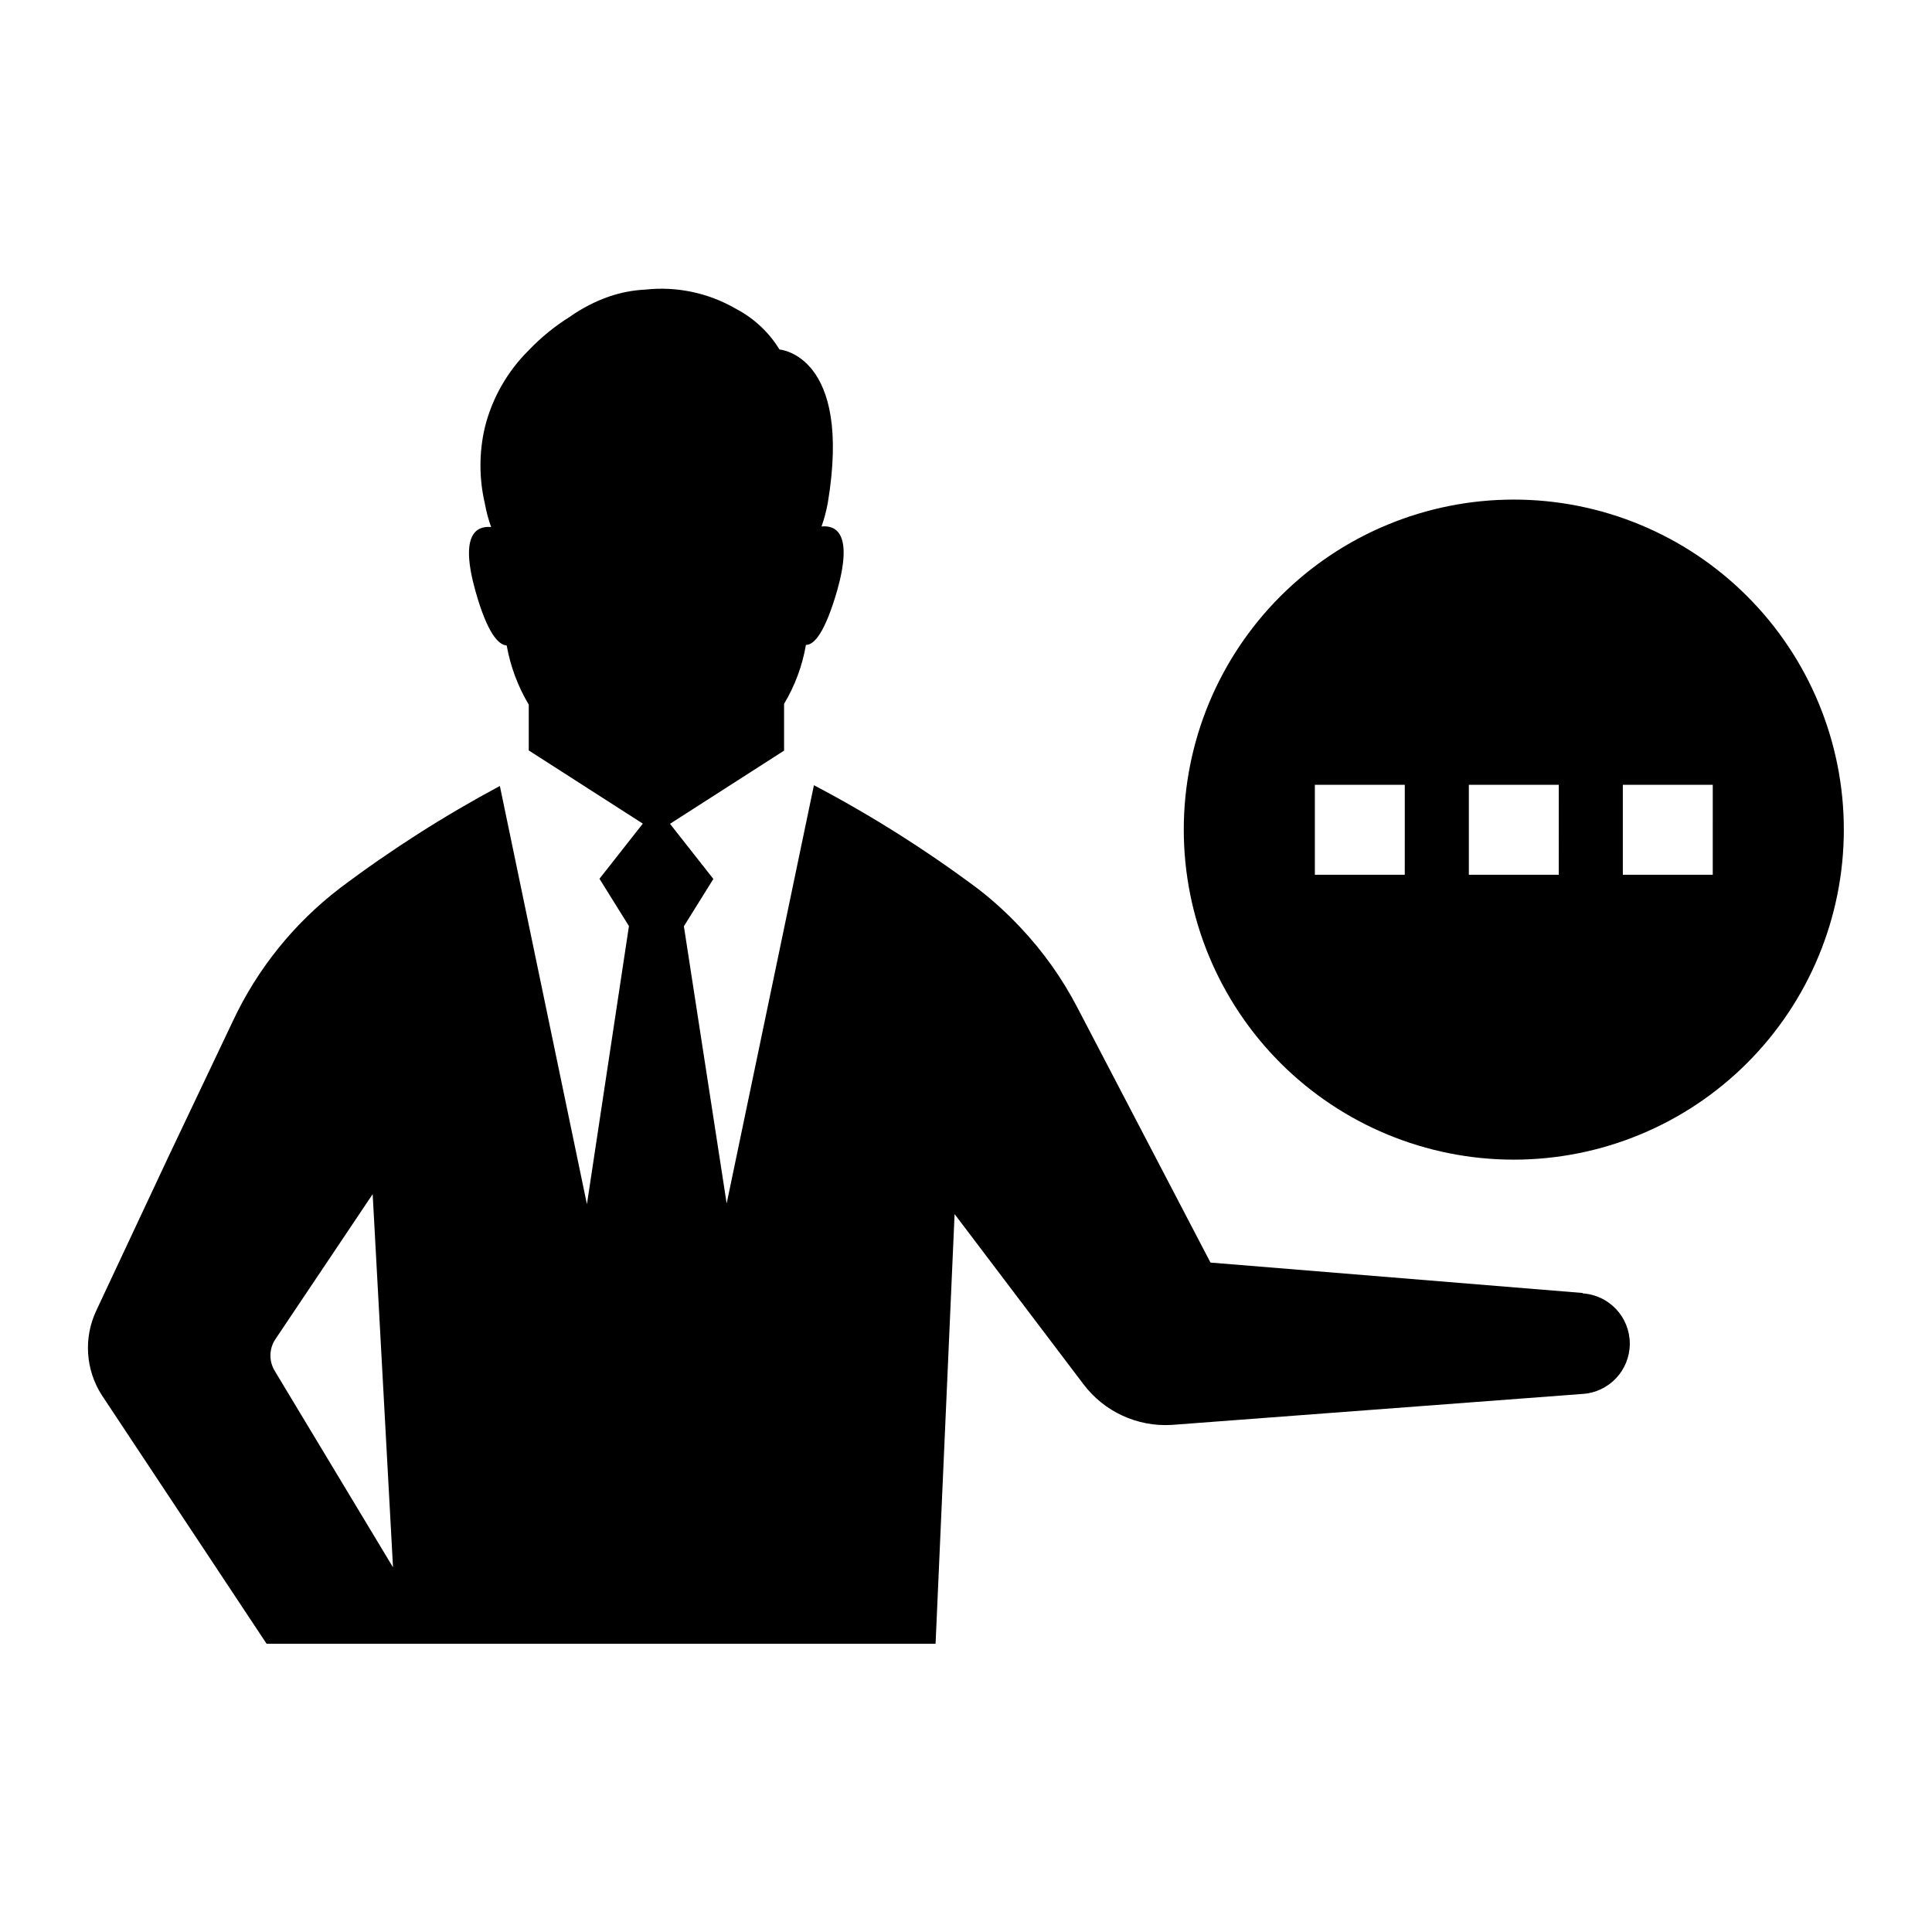
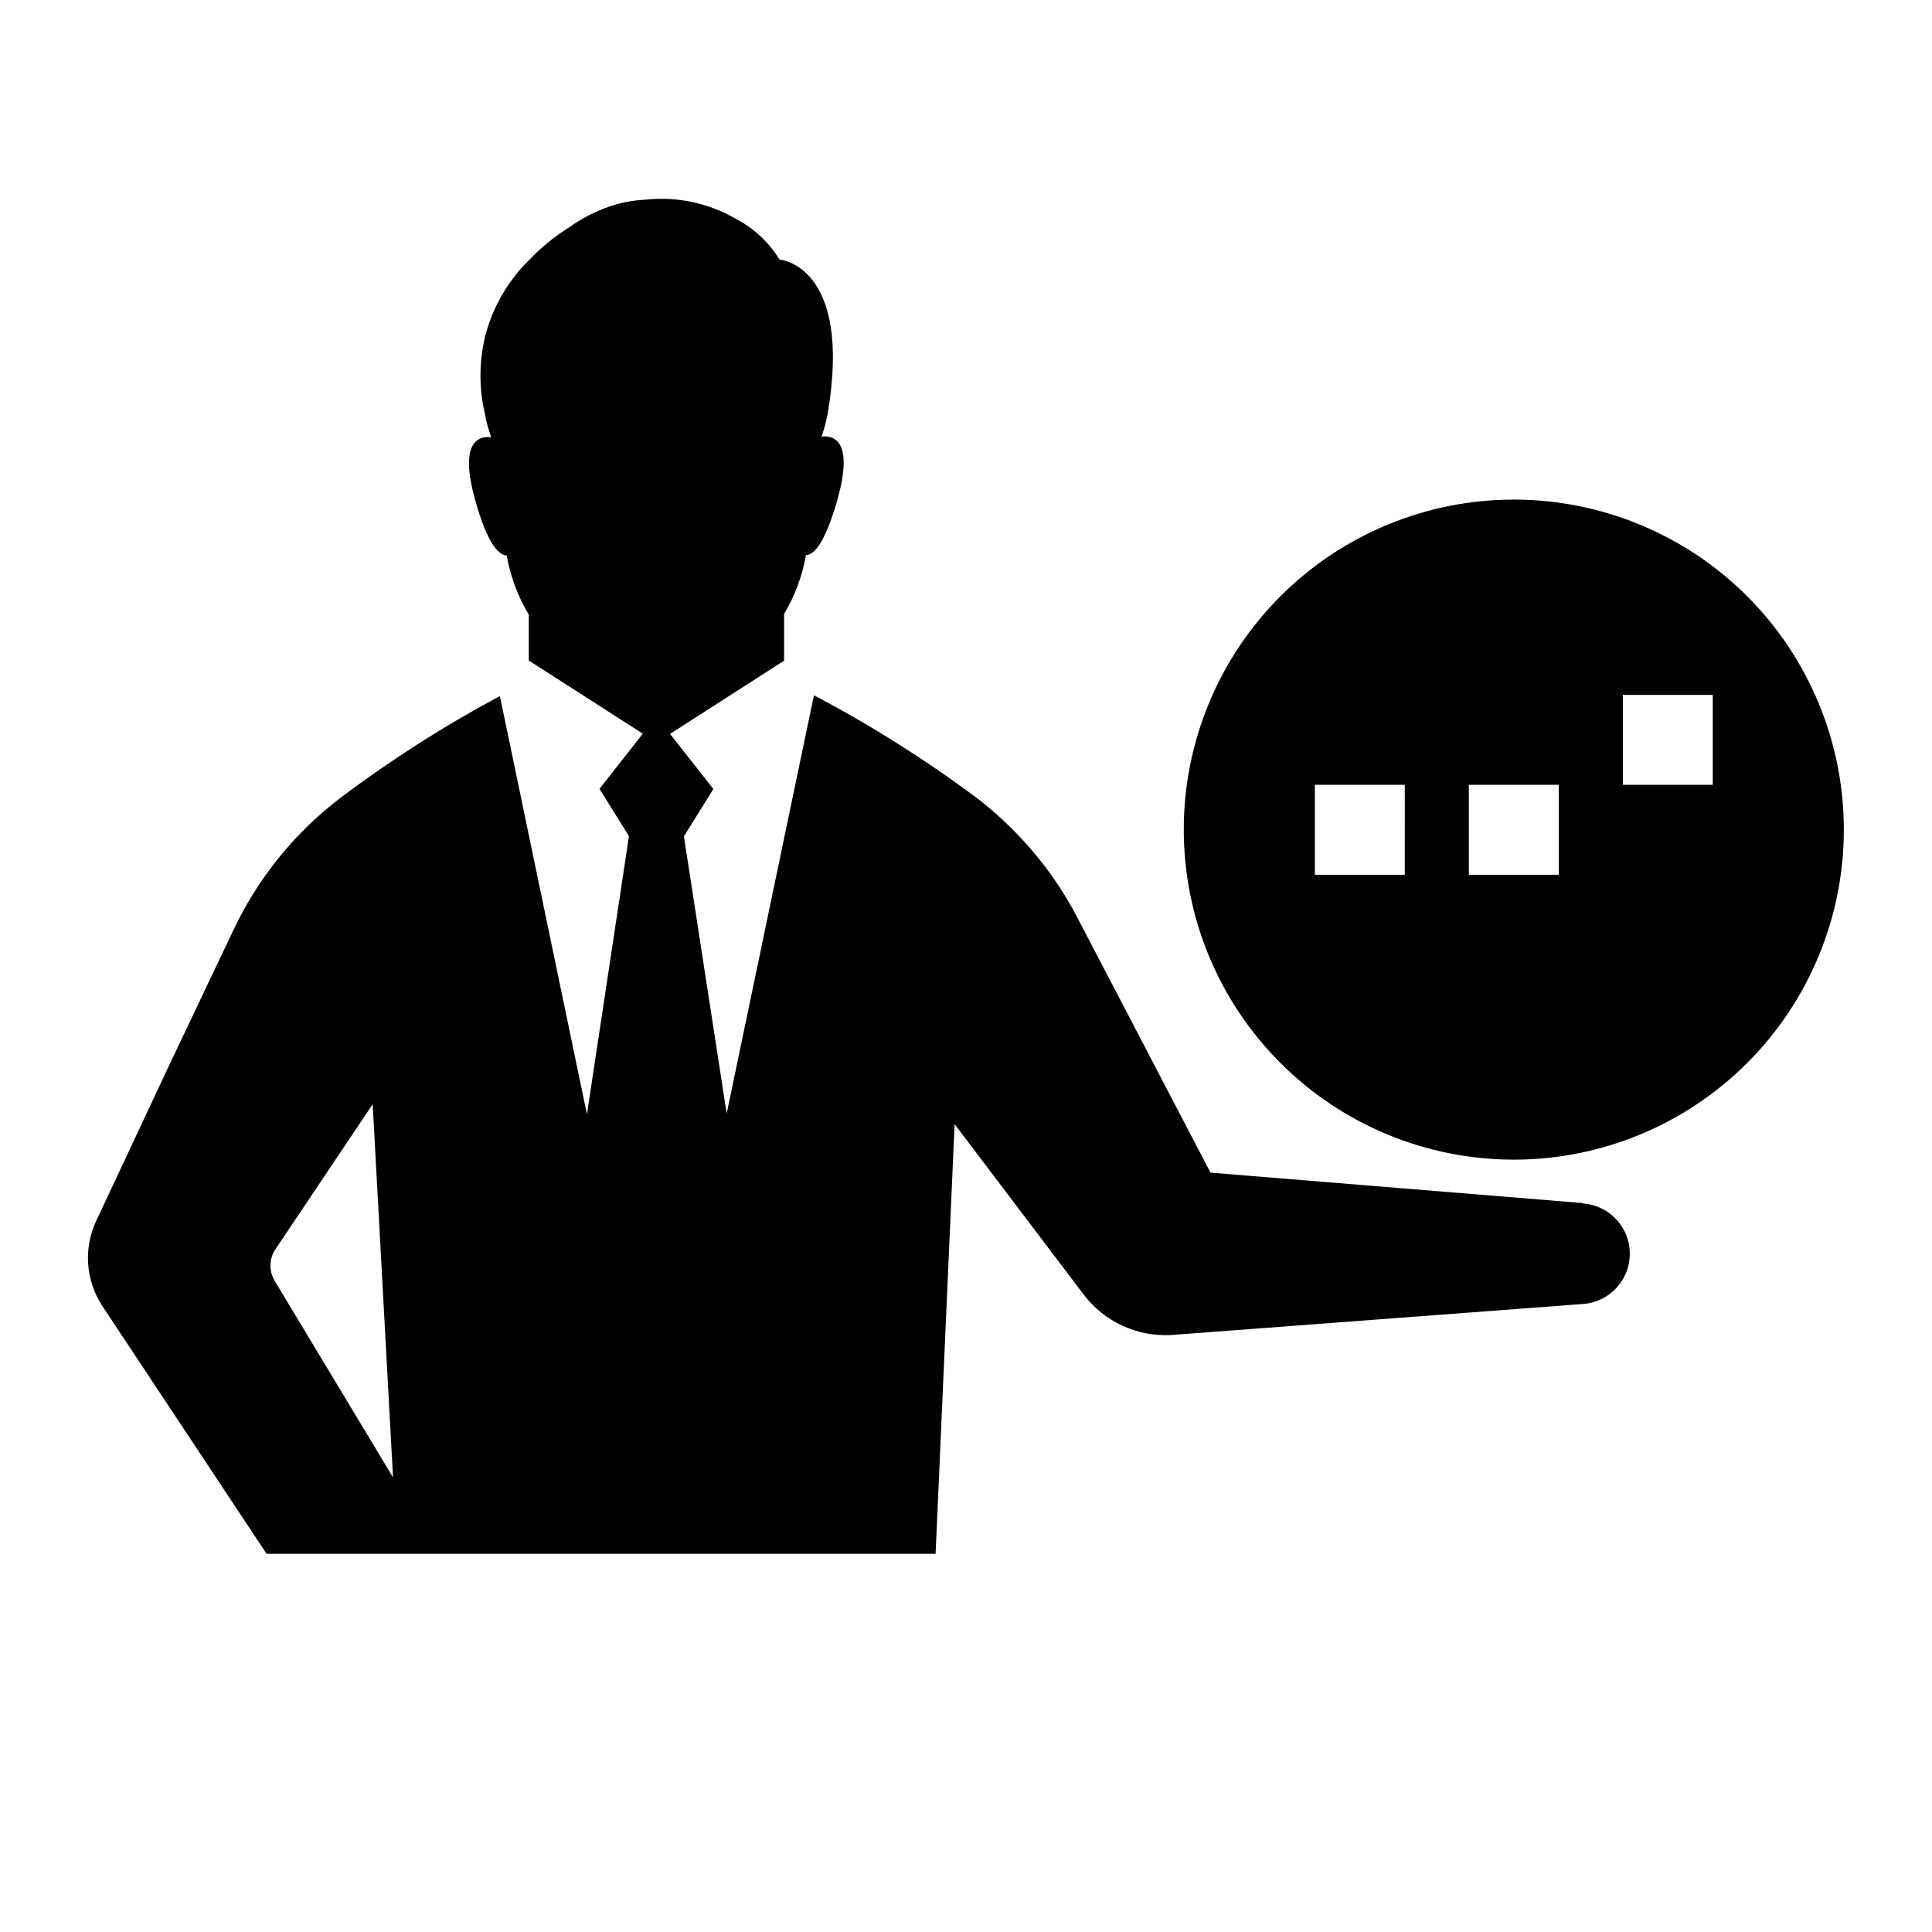
<svg xmlns="http://www.w3.org/2000/svg" fill="#000000" width="800px" height="800px" version="1.1" viewBox="144 144 512 512">
-   <path d="m483.33 302.01c-16.402 16.402-25.617 38.648-25.617 61.844 0 23.195 9.215 45.445 25.613 61.848 16.402 16.402 38.652 25.617 61.848 25.617s45.441-9.215 61.844-25.617c16.402-16.402 25.617-38.652 25.617-61.848 0-23.195-9.215-45.441-25.617-61.844-16.402-16.402-38.648-25.613-61.844-25.613s-45.441 9.211-61.844 25.613zm32.949 73.809h-23.828v-23.832h23.832zm40.809 0h-23.828v-23.832h23.832zm40.809 0h-23.828v-23.832h23.832zm-34.41 110.84-98.695-8.062-35.266-67.562c-4.027-7.754-9.113-14.91-15.117-21.262-3.41-3.637-7.098-7.008-11.031-10.074-13.809-10.344-28.414-19.578-43.68-27.609l-23.125 110.84-11.336-73.457 7.809-12.543-11.488-14.609 30.23-19.398v-12.395c2.879-4.805 4.844-10.098 5.793-15.617 2.215 0 5.039-3.273 8.262-14.359 4.281-15.113-0.25-17.434-4.133-17.027h0.004c0.723-2.035 1.277-4.125 1.66-6.25 6.551-39.246-12.797-40.656-12.797-40.656-2.824-4.602-6.848-8.344-11.637-10.832-7.238-4.184-15.621-5.949-23.934-5.039-3.242 0.156-6.445 0.77-9.52 1.816-3.731 1.293-7.258 3.109-10.48 5.391-3.984 2.488-7.641 5.465-10.883 8.867-5.684 5.617-9.711 12.695-11.637 20.453-1.547 6.629-1.547 13.523 0 20.152 0.383 2.125 0.941 4.215 1.664 6.246-3.879-0.352-8.414 1.863-4.133 17.027 3.125 11.082 6.047 14.207 8.262 14.359 0.984 5.535 2.965 10.844 5.844 15.672v12.141l30.23 19.398-11.488 14.609 7.809 12.543-11.133 73.707-23.074-110.84v0.004c-14.816 7.93-29 16.992-42.422 27.105-12.148 9.305-21.879 21.402-28.363 35.266l-17.281 36.375-18.895 40.305c-3.391 7.211-2.836 15.66 1.461 22.367l43.68 65.898h177.29l5.039-113.86 34.156 45.09c5.488 7.266 14.238 11.309 23.328 10.781l108.92-8.211c7.043-0.434 12.531-6.269 12.531-13.324 0-7.059-5.488-12.895-12.531-13.328zm-346.67 20.656v-0.004c-1.535-2.504-1.535-5.656 0-8.16l25.945-38.691 5.391 98.898z" />
+   <path d="m483.33 302.01c-16.402 16.402-25.617 38.648-25.617 61.844 0 23.195 9.215 45.445 25.613 61.848 16.402 16.402 38.652 25.617 61.848 25.617s45.441-9.215 61.844-25.617c16.402-16.402 25.617-38.652 25.617-61.848 0-23.195-9.215-45.441-25.617-61.844-16.402-16.402-38.648-25.613-61.844-25.613s-45.441 9.211-61.844 25.613zm32.949 73.809h-23.828v-23.832h23.832zm40.809 0h-23.828v-23.832h23.832m40.809 0h-23.828v-23.832h23.832zm-34.41 110.84-98.695-8.062-35.266-67.562c-4.027-7.754-9.113-14.91-15.117-21.262-3.41-3.637-7.098-7.008-11.031-10.074-13.809-10.344-28.414-19.578-43.68-27.609l-23.125 110.84-11.336-73.457 7.809-12.543-11.488-14.609 30.23-19.398v-12.395c2.879-4.805 4.844-10.098 5.793-15.617 2.215 0 5.039-3.273 8.262-14.359 4.281-15.113-0.25-17.434-4.133-17.027h0.004c0.723-2.035 1.277-4.125 1.66-6.25 6.551-39.246-12.797-40.656-12.797-40.656-2.824-4.602-6.848-8.344-11.637-10.832-7.238-4.184-15.621-5.949-23.934-5.039-3.242 0.156-6.445 0.77-9.52 1.816-3.731 1.293-7.258 3.109-10.48 5.391-3.984 2.488-7.641 5.465-10.883 8.867-5.684 5.617-9.711 12.695-11.637 20.453-1.547 6.629-1.547 13.523 0 20.152 0.383 2.125 0.941 4.215 1.664 6.246-3.879-0.352-8.414 1.863-4.133 17.027 3.125 11.082 6.047 14.207 8.262 14.359 0.984 5.535 2.965 10.844 5.844 15.672v12.141l30.23 19.398-11.488 14.609 7.809 12.543-11.133 73.707-23.074-110.84v0.004c-14.816 7.93-29 16.992-42.422 27.105-12.148 9.305-21.879 21.402-28.363 35.266l-17.281 36.375-18.895 40.305c-3.391 7.211-2.836 15.66 1.461 22.367l43.68 65.898h177.29l5.039-113.86 34.156 45.09c5.488 7.266 14.238 11.309 23.328 10.781l108.92-8.211c7.043-0.434 12.531-6.269 12.531-13.324 0-7.059-5.488-12.895-12.531-13.328zm-346.67 20.656v-0.004c-1.535-2.504-1.535-5.656 0-8.16l25.945-38.691 5.391 98.898z" />
</svg>